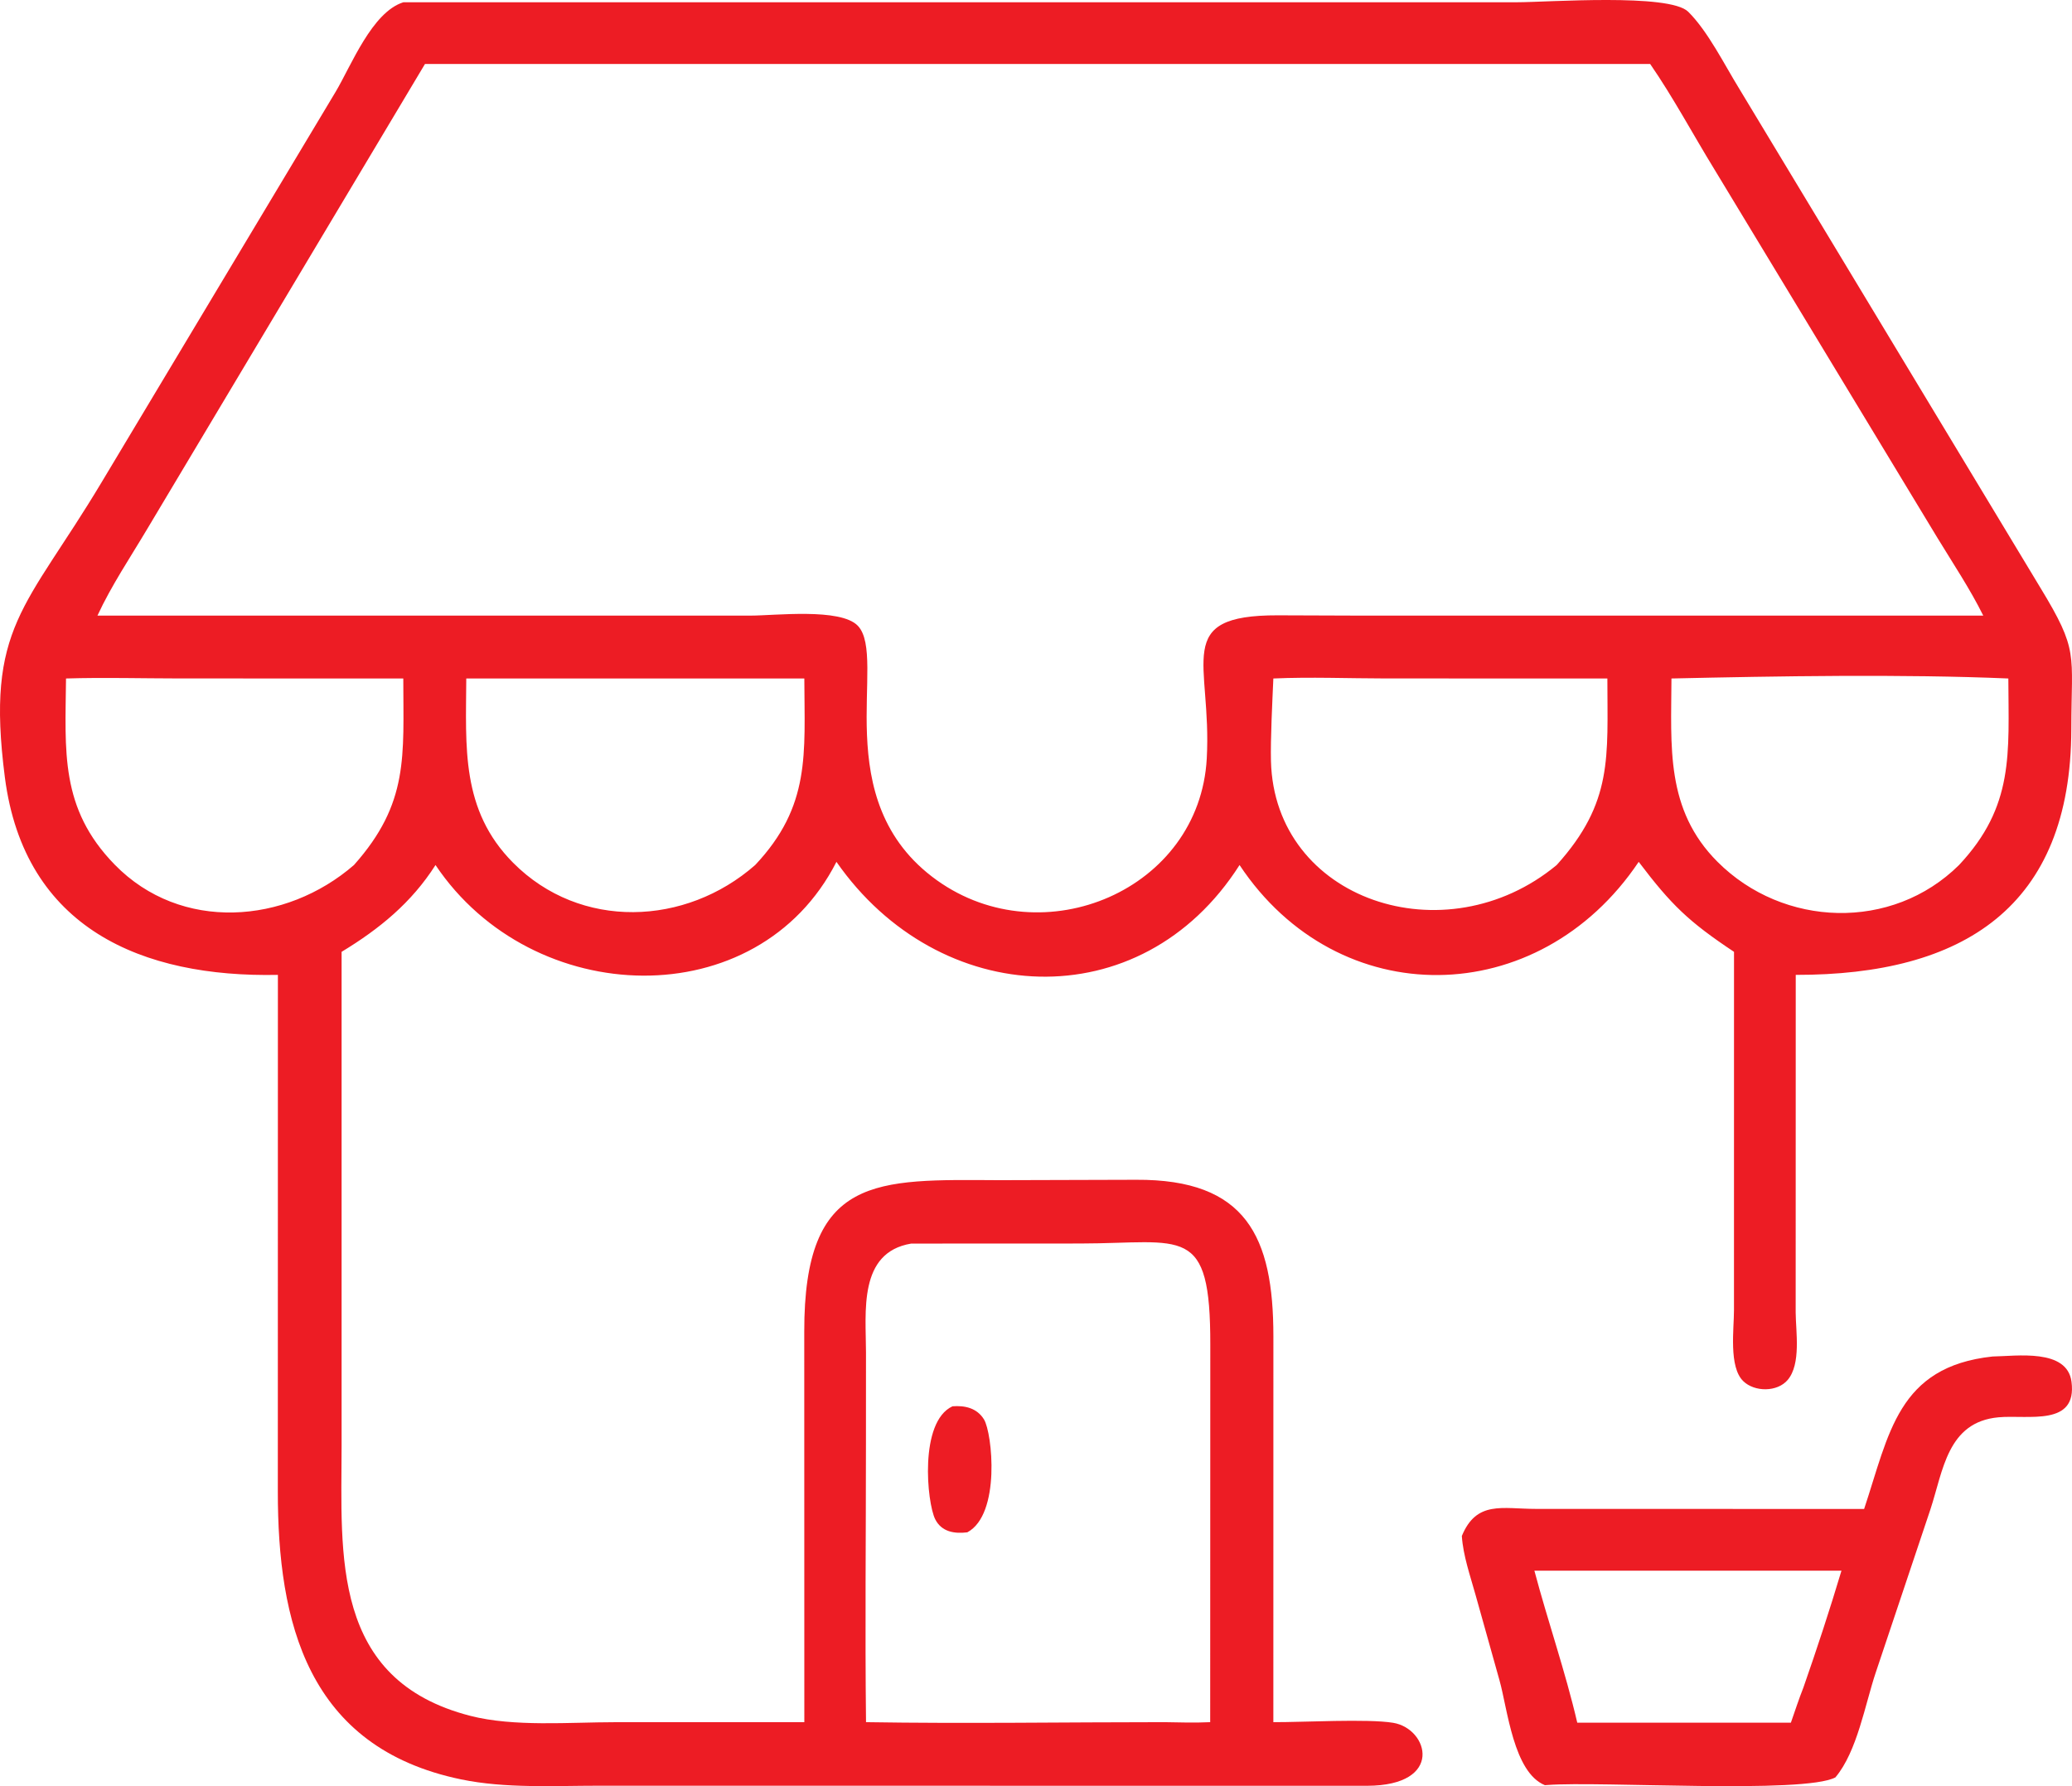
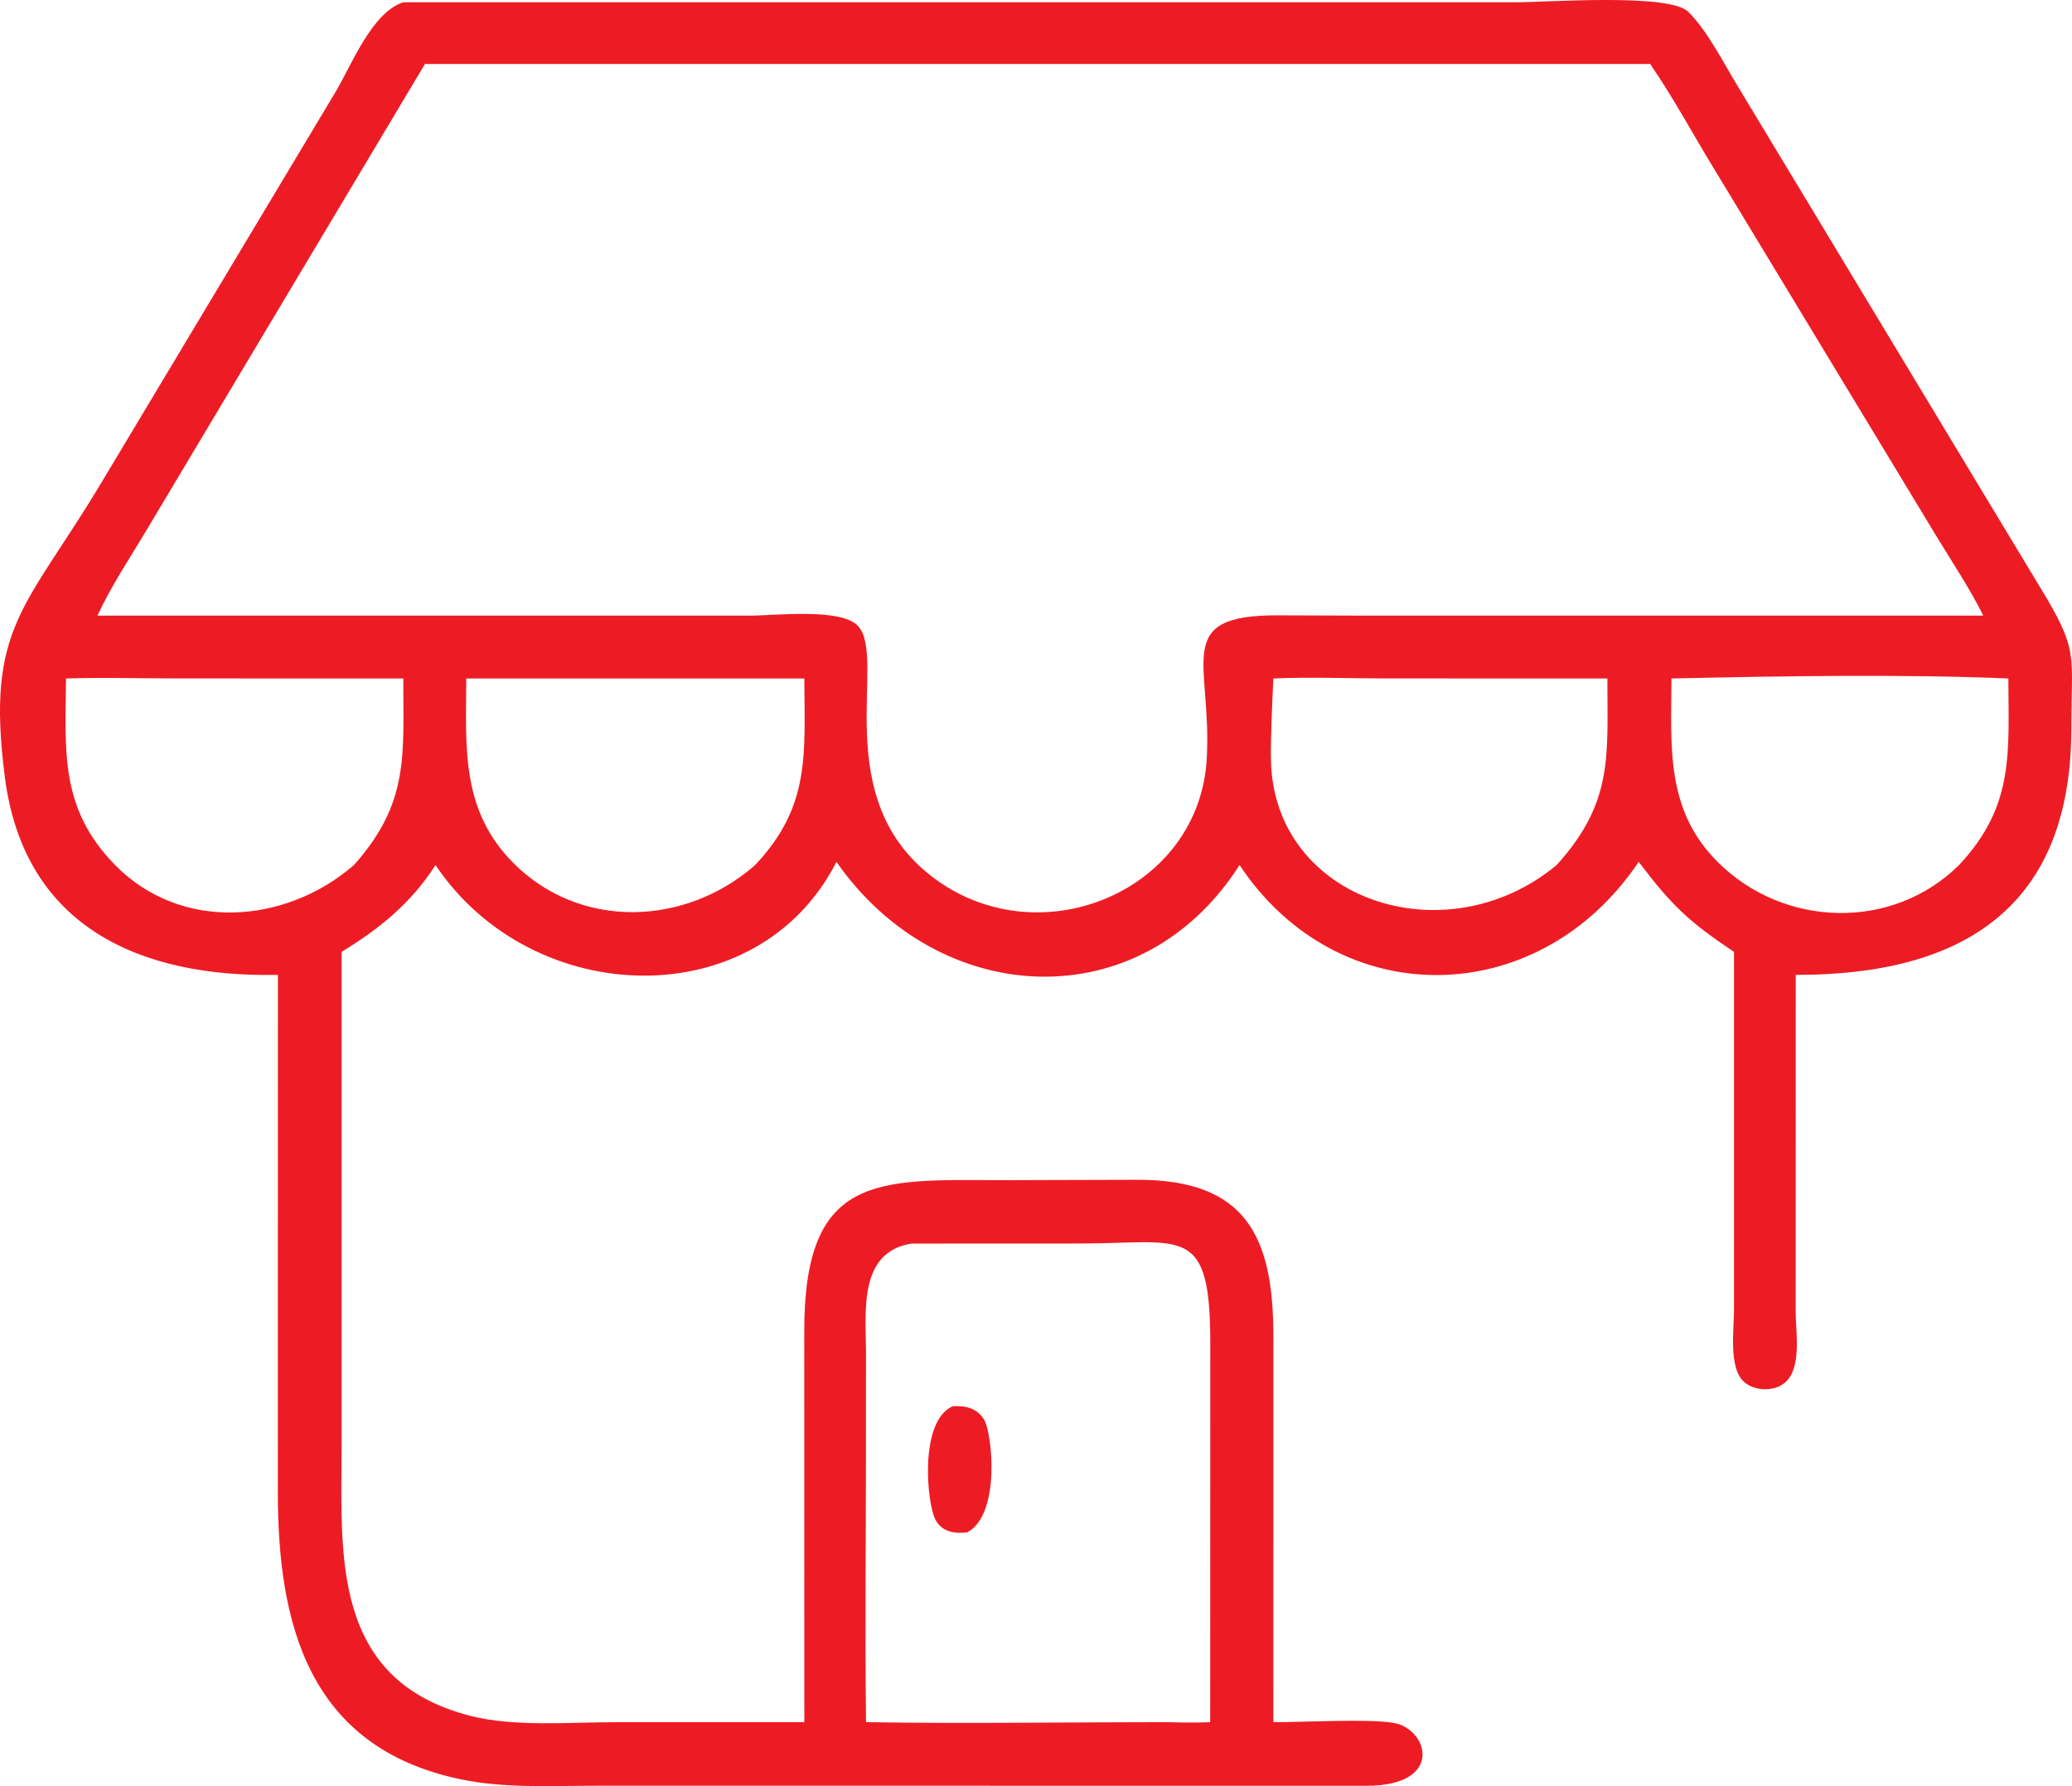
<svg xmlns="http://www.w3.org/2000/svg" width="58" height="50" viewBox="0 0 58 50" fill="none">
  <path d="M7.779 27.29C3.993 27.368 0.683 26 0.136 21.759C-0.409 17.53 0.721 17.049 2.847 13.496L9.397 2.567C9.835 1.83 10.413 0.341 11.289 0.064L42.469 0.063C43.314 0.063 46.729 -0.194 47.257 0.329C47.811 0.878 48.273 1.815 48.687 2.486L57.106 16.438C58.2 18.235 57.983 18.269 57.981 20.404C57.974 25.404 54.944 27.297 50.267 27.29L50.265 36.742C50.269 37.281 50.42 38.177 50.043 38.627C49.752 38.973 49.114 38.97 48.798 38.663C48.387 38.266 48.539 37.194 48.538 36.68L48.539 26.645C47.265 25.797 46.785 25.332 45.871 24.126C43.074 28.296 37.46 28.376 34.698 24.215C31.935 28.551 26.277 28.239 23.414 24.126C21.215 28.45 14.906 28.267 12.191 24.215C11.519 25.27 10.622 26.003 9.562 26.645V34.428L9.562 40.488C9.558 43.529 9.258 47.028 13.165 48.032C14.384 48.346 15.946 48.21 17.214 48.21L22.515 48.209L22.513 37.284C22.504 32.876 24.527 33.02 27.978 33.037L31.801 33.026C34.885 33.008 35.644 34.618 35.645 37.4L35.644 48.209C36.462 48.213 38.287 48.109 38.998 48.227C39.993 48.392 40.431 49.984 38.271 49.99L16.761 49.988C15.498 49.988 14.149 50.068 12.908 49.811C8.591 48.917 7.775 45.393 7.777 41.745L7.779 27.29ZM11.896 1.791L4.125 14.801C3.653 15.596 3.116 16.393 2.728 17.233L21.014 17.233C21.682 17.233 23.529 17.012 24.012 17.517C24.866 18.409 23.105 22.41 26.227 24.642C29.203 26.769 33.578 24.912 33.78 21.233C33.929 18.531 32.794 17.217 35.768 17.225L38.019 17.233H55.516C55.145 16.484 54.669 15.773 54.234 15.058L47.986 4.734C47.385 3.755 46.845 2.738 46.192 1.791H11.896ZM1.848 18.993C1.828 21.03 1.671 22.626 3.21 24.203C5.063 26.103 7.998 25.872 9.908 24.215C11.456 22.476 11.289 21.164 11.289 18.993L5.022 18.992C3.967 18.991 2.902 18.961 1.848 18.993ZM35.644 18.993C35.616 19.633 35.562 20.684 35.577 21.302C35.673 25.202 40.459 26.798 43.575 24.215C45.16 22.457 44.994 21.192 44.994 18.993L38.786 18.992C37.745 18.991 36.683 18.947 35.644 18.993ZM46.788 18.993C46.781 20.895 46.614 22.663 48.079 24.127C49.917 25.965 52.961 26.074 54.838 24.215C56.387 22.563 56.225 21.095 56.218 18.993C53.266 18.867 49.747 18.927 46.788 18.993ZM13.052 18.993C13.043 20.91 12.895 22.674 14.363 24.151C16.246 26.047 19.198 25.921 21.139 24.215C22.698 22.56 22.521 21.105 22.515 18.993H13.052ZM25.507 34.812C24.018 35.058 24.24 36.731 24.241 37.853L24.24 40.421C24.24 43.016 24.212 45.614 24.242 48.209C27.024 48.254 29.815 48.209 32.599 48.209C33.025 48.217 33.45 48.229 33.876 48.209L33.879 37.651C33.886 34.249 33.137 34.806 30.229 34.81L25.527 34.812C25.52 34.812 25.514 34.812 25.507 34.812Z" fill="#ED1C24" />
-   <path d="M52.181 42.241C52.882 40.141 53.119 38.259 55.775 37.973C56.447 37.963 57.864 37.742 57.986 38.68C58.152 39.944 56.766 39.599 55.942 39.675C54.509 39.806 54.394 41.17 54.035 42.258L52.504 46.827C52.211 47.702 51.986 49.033 51.377 49.755C50.496 50.224 44.799 49.855 43.317 49.968L43.245 49.973C42.363 49.613 42.2 47.836 41.973 47.033L41.305 44.65C41.157 44.117 40.956 43.549 40.92 42.997C41.333 41.998 42.051 42.239 42.995 42.239L52.181 42.241ZM42.951 43.968C43.328 45.389 43.819 46.794 44.151 48.223H50.131C50.246 47.896 50.353 47.564 50.481 47.241C50.859 46.16 51.219 45.065 51.547 43.968H42.951Z" fill="#ED1C24" />
  <path d="M27.077 42.895C26.721 42.939 26.358 42.885 26.178 42.528C25.946 42.064 25.724 39.801 26.662 39.367C27.007 39.34 27.346 39.413 27.544 39.734C27.776 40.111 28.018 42.393 27.077 42.895Z" fill="#ED1C24" />
</svg>